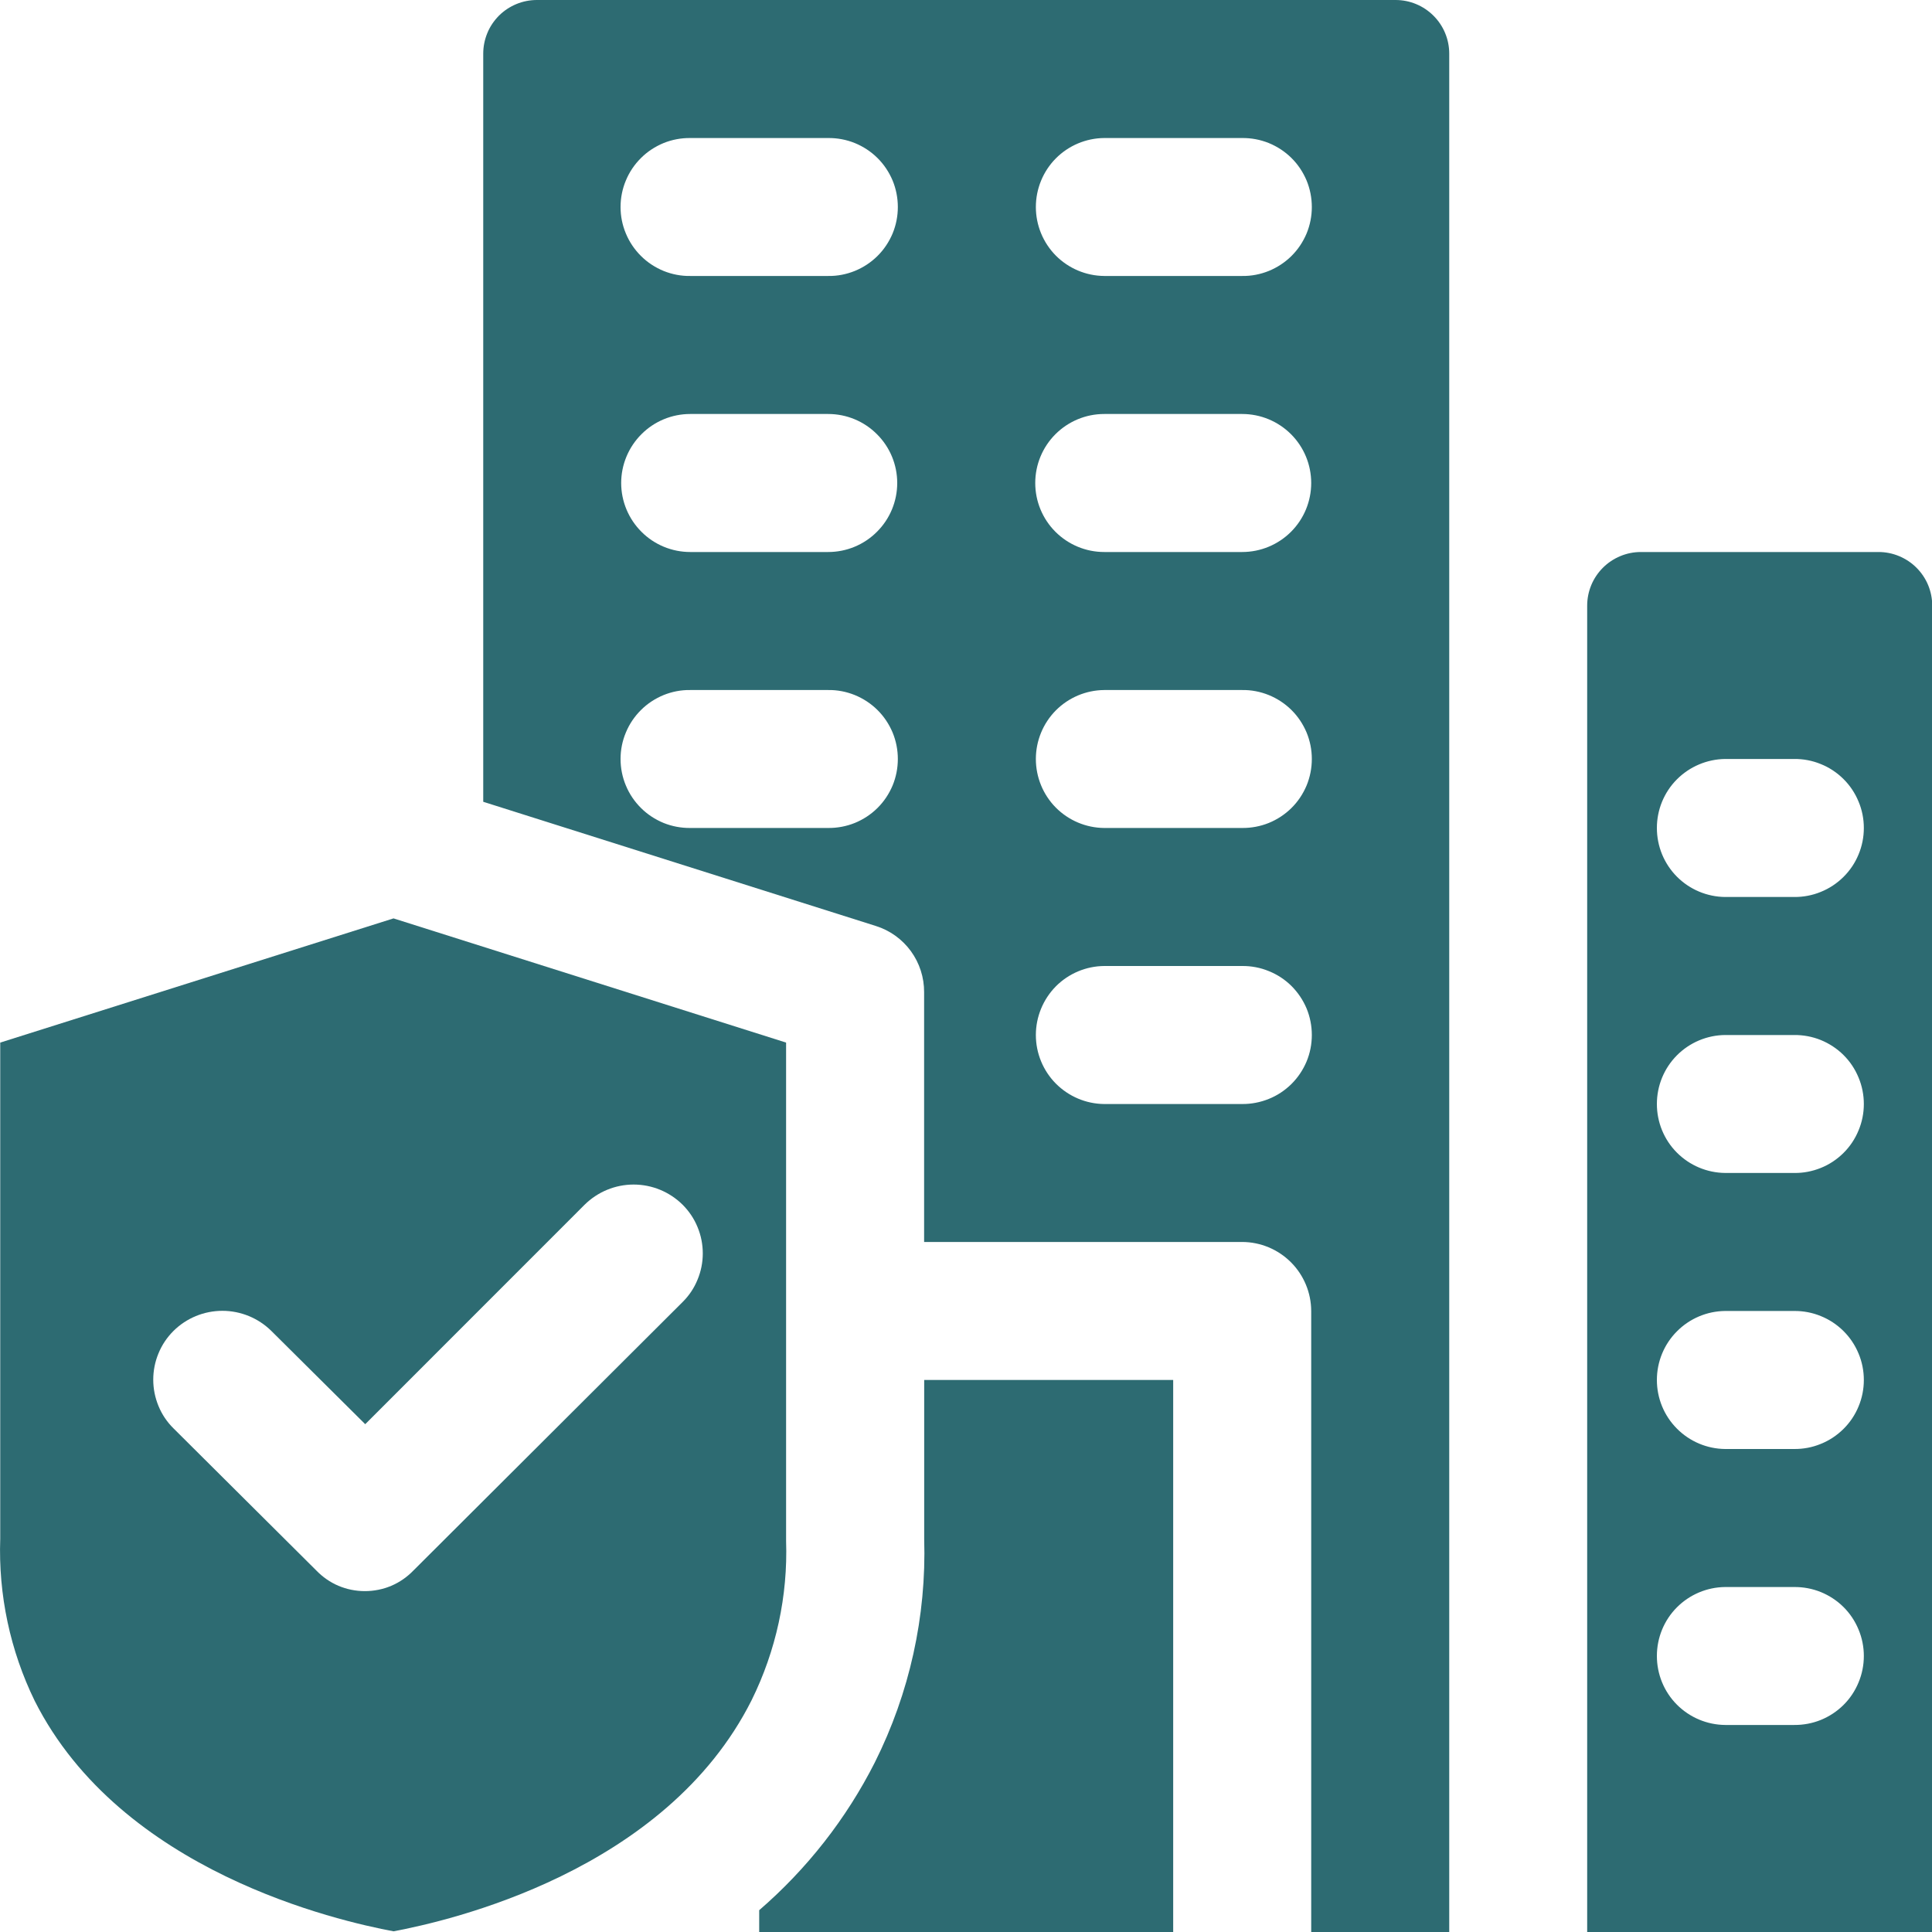
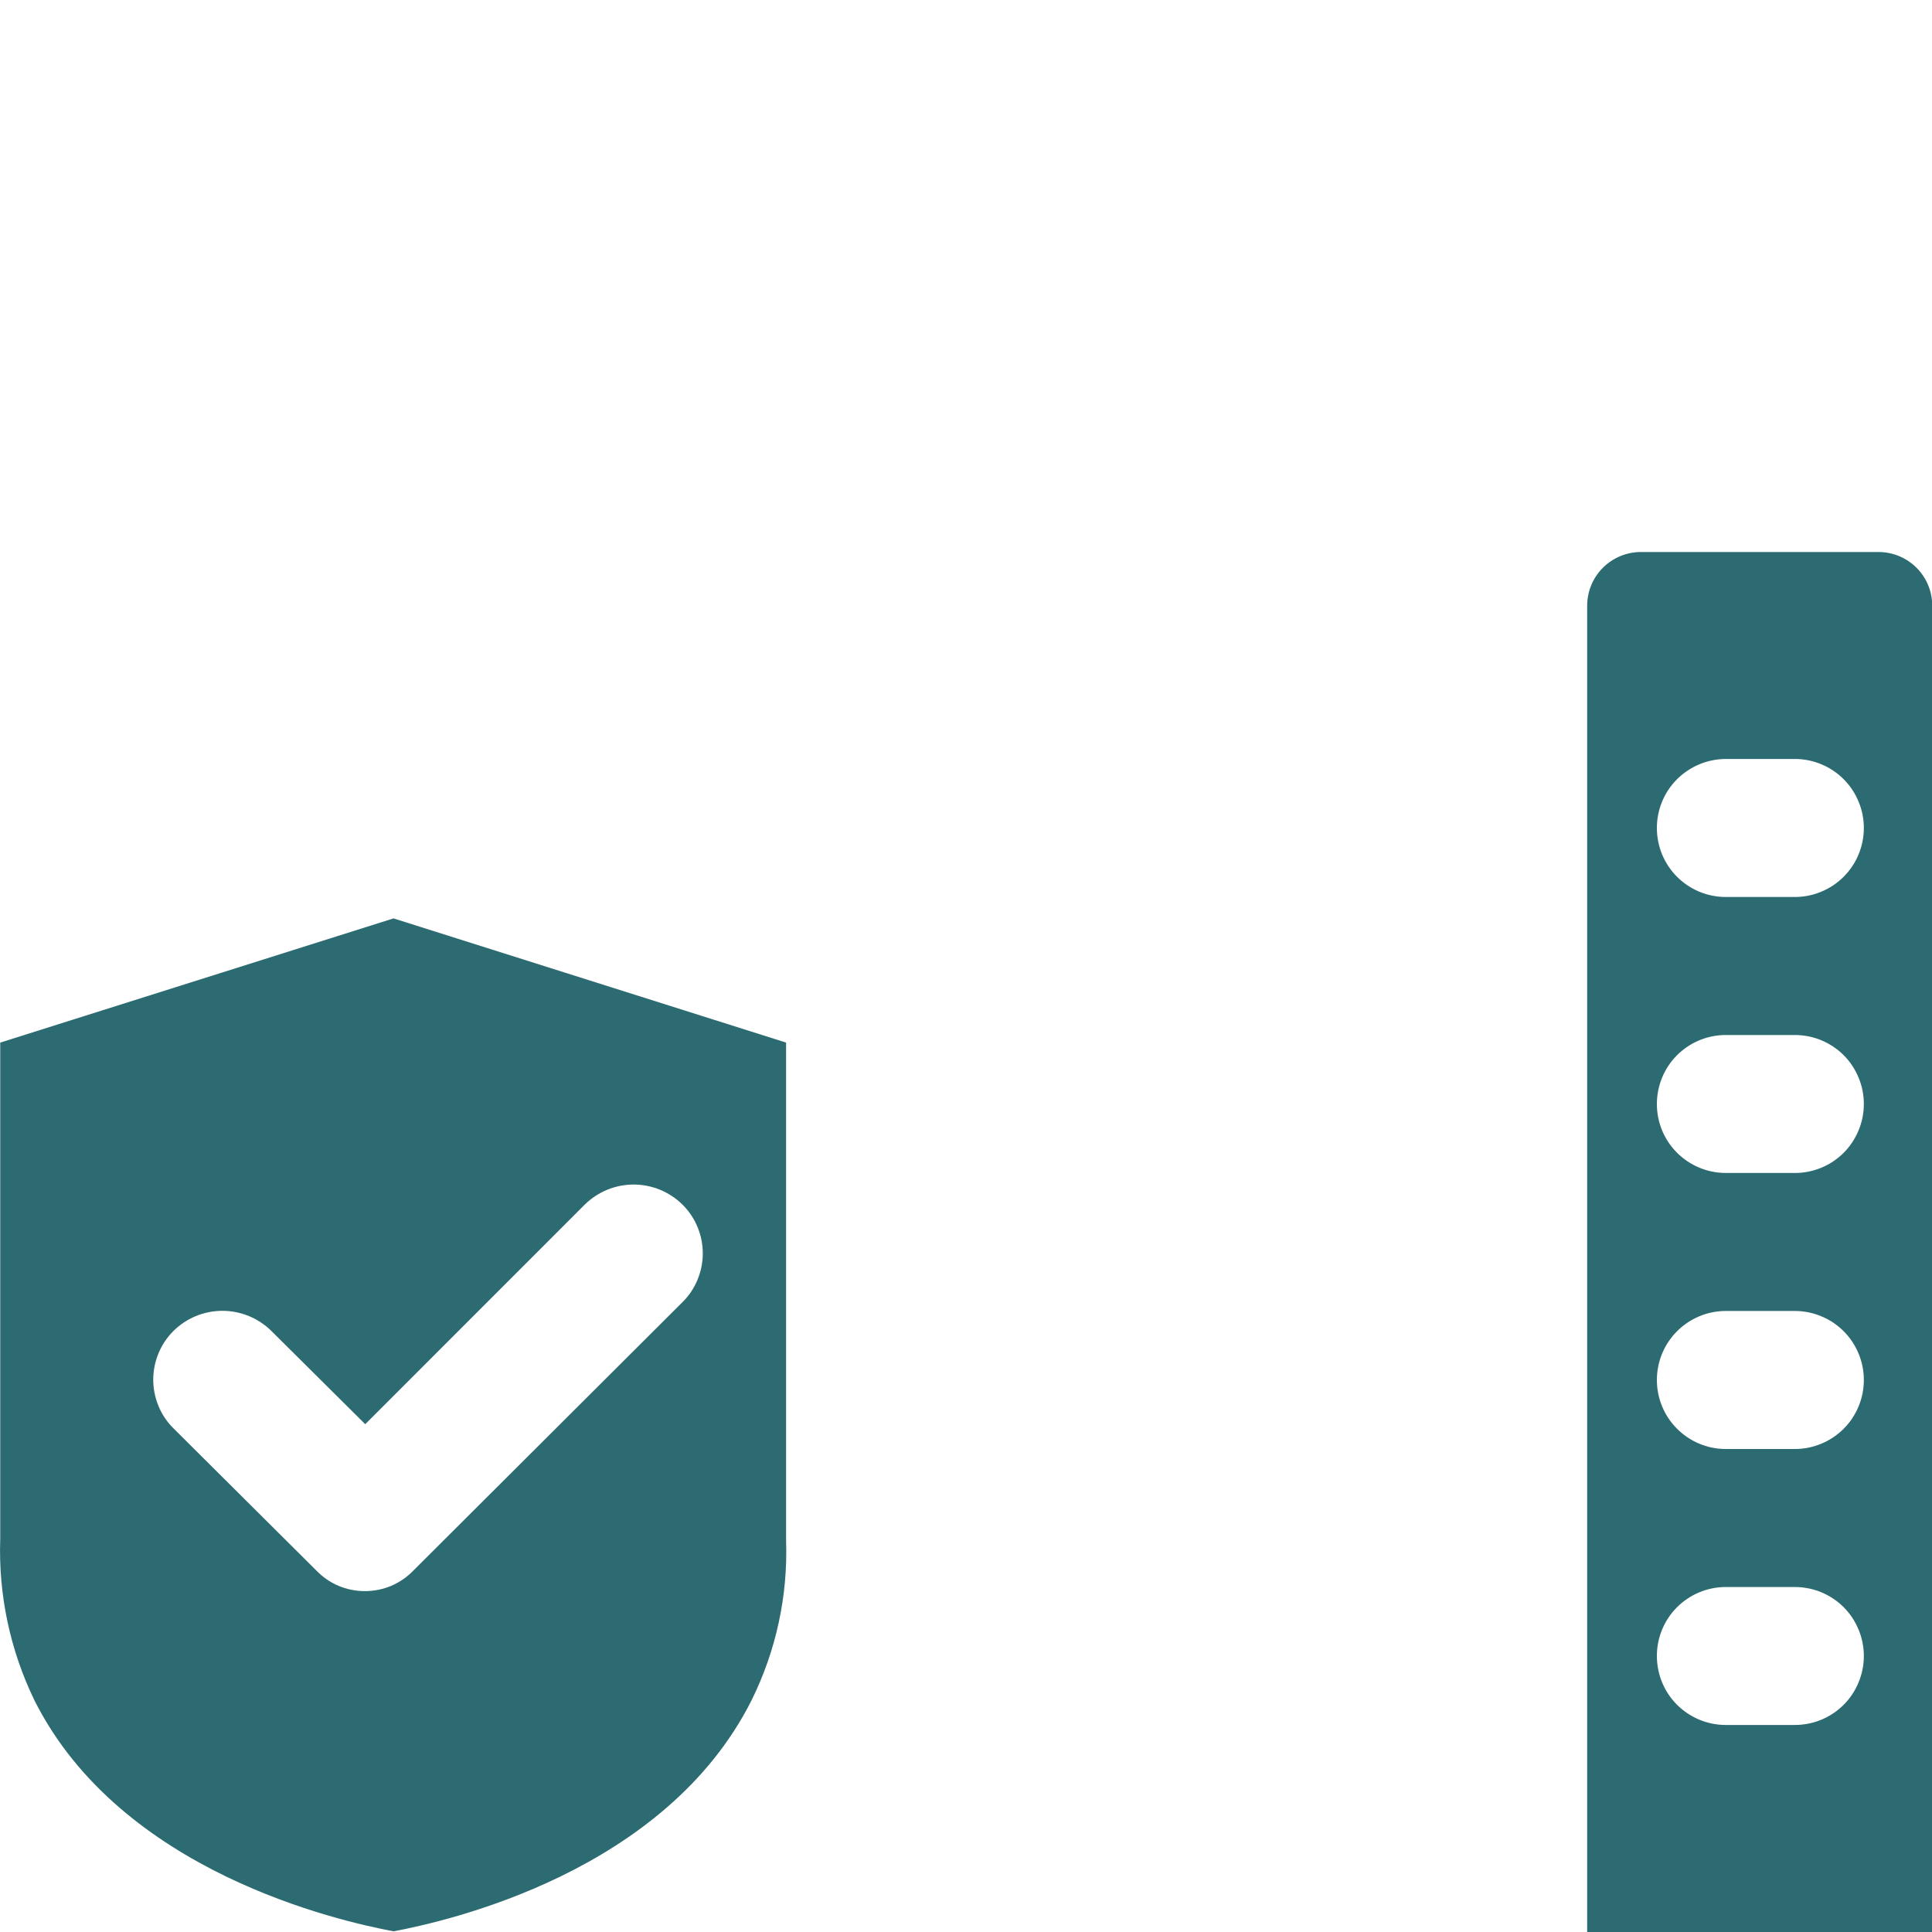
<svg xmlns="http://www.w3.org/2000/svg" width="25" height="25" viewBox="0 0 25 25" fill="none">
-   <path d="M6.253 0.694V10.375L11.333 11.982C11.515 12.039 11.674 12.153 11.787 12.308C11.899 12.462 11.959 12.648 11.958 12.839V16.071H16.074C16.311 16.072 16.537 16.166 16.705 16.334C16.872 16.501 16.966 16.728 16.967 16.964V25H18.753V0.694C18.753 0.51 18.68 0.333 18.549 0.203C18.419 0.073 18.243 4.14342e-05 18.059 4.39742e-09H6.947C6.856 -1.02557e-05 6.765 0.018 6.681 0.053C6.597 0.088 6.52 0.139 6.456 0.203C6.392 0.268 6.34 0.344 6.306 0.428C6.271 0.513 6.253 0.603 6.253 0.694ZM10.717 10.714H8.931C8.813 10.715 8.696 10.693 8.587 10.649C8.478 10.604 8.378 10.539 8.295 10.456C8.211 10.373 8.144 10.274 8.099 10.165C8.053 10.056 8.03 9.939 8.03 9.821C8.03 9.703 8.053 9.587 8.099 9.478C8.144 9.369 8.211 9.27 8.295 9.187C8.378 9.104 8.478 9.039 8.587 8.994C8.696 8.95 8.813 8.927 8.931 8.929H10.717C10.835 8.927 10.952 8.95 11.061 8.994C11.171 9.039 11.27 9.104 11.354 9.187C11.438 9.27 11.504 9.369 11.55 9.478C11.595 9.587 11.618 9.703 11.618 9.821C11.618 9.939 11.595 10.056 11.55 10.165C11.504 10.274 11.438 10.373 11.354 10.456C11.27 10.539 11.171 10.604 11.061 10.649C10.952 10.693 10.835 10.715 10.717 10.714ZM10.717 7.143H8.931C8.695 7.143 8.467 7.049 8.3 6.881C8.133 6.714 8.038 6.487 8.038 6.25C8.038 6.013 8.133 5.786 8.3 5.619C8.467 5.451 8.695 5.357 8.931 5.357H10.717C10.954 5.357 11.181 5.451 11.348 5.619C11.516 5.786 11.61 6.013 11.61 6.25C11.61 6.487 11.516 6.714 11.348 6.881C11.181 7.049 10.954 7.143 10.717 7.143ZM10.717 3.571H8.931C8.813 3.573 8.696 3.55 8.587 3.506C8.478 3.461 8.378 3.396 8.295 3.313C8.211 3.23 8.144 3.131 8.099 3.022C8.053 2.913 8.03 2.797 8.03 2.679C8.03 2.561 8.053 2.444 8.099 2.335C8.144 2.226 8.211 2.127 8.295 2.044C8.378 1.961 8.478 1.896 8.587 1.851C8.696 1.807 8.813 1.785 8.931 1.786H10.717C10.835 1.785 10.952 1.807 11.061 1.851C11.171 1.896 11.27 1.961 11.354 2.044C11.438 2.127 11.504 2.226 11.55 2.335C11.595 2.444 11.618 2.561 11.618 2.679C11.618 2.797 11.595 2.913 11.55 3.022C11.504 3.131 11.438 3.23 11.354 3.313C11.27 3.396 11.171 3.461 11.061 3.506C10.952 3.55 10.835 3.573 10.717 3.571ZM16.074 14.286H14.288C14.053 14.284 13.828 14.188 13.662 14.021C13.497 13.854 13.404 13.628 13.404 13.393C13.404 13.158 13.497 12.932 13.662 12.764C13.828 12.597 14.053 12.502 14.288 12.5H16.074C16.192 12.499 16.309 12.521 16.418 12.566C16.528 12.61 16.627 12.675 16.711 12.758C16.795 12.842 16.861 12.94 16.907 13.049C16.952 13.158 16.975 13.275 16.975 13.393C16.975 13.511 16.952 13.628 16.907 13.736C16.861 13.845 16.795 13.944 16.711 14.027C16.627 14.11 16.528 14.176 16.418 14.22C16.309 14.264 16.192 14.287 16.074 14.286ZM16.074 10.714H14.288C14.053 10.712 13.828 10.617 13.662 10.45C13.497 10.283 13.404 10.057 13.404 9.821C13.404 9.586 13.497 9.36 13.662 9.193C13.828 9.026 14.053 8.931 14.288 8.929H16.074C16.192 8.927 16.309 8.95 16.418 8.994C16.528 9.039 16.627 9.104 16.711 9.187C16.795 9.27 16.861 9.369 16.907 9.478C16.952 9.587 16.975 9.703 16.975 9.821C16.975 9.939 16.952 10.056 16.907 10.165C16.861 10.274 16.795 10.373 16.711 10.456C16.627 10.539 16.528 10.604 16.418 10.649C16.309 10.693 16.192 10.715 16.074 10.714ZM16.074 7.143H14.288C14.052 7.143 13.825 7.049 13.657 6.881C13.49 6.714 13.396 6.487 13.396 6.25C13.396 6.013 13.49 5.786 13.657 5.619C13.825 5.451 14.052 5.357 14.288 5.357H16.074C16.311 5.357 16.538 5.451 16.706 5.619C16.873 5.786 16.967 6.013 16.967 6.25C16.967 6.487 16.873 6.714 16.706 6.881C16.538 7.049 16.311 7.143 16.074 7.143ZM16.074 3.571H14.288C14.053 3.569 13.828 3.474 13.662 3.307C13.497 3.14 13.404 2.914 13.404 2.679C13.404 2.443 13.497 2.217 13.662 2.05C13.828 1.883 14.053 1.788 14.288 1.786H16.074C16.192 1.785 16.309 1.807 16.418 1.851C16.528 1.896 16.627 1.961 16.711 2.044C16.795 2.127 16.861 2.226 16.907 2.335C16.952 2.444 16.975 2.561 16.975 2.679C16.975 2.797 16.952 2.913 16.907 3.022C16.861 3.131 16.795 3.23 16.711 3.313C16.627 3.396 16.528 3.461 16.418 3.506C16.309 3.55 16.192 3.573 16.074 3.571Z" fill="#2D6B72" />
  <path d="M5.092 11.884L0.003 13.491V19.911C-0.022 20.636 0.131 21.357 0.449 22.009C1.565 24.223 4.378 24.857 5.092 24.991C5.806 24.857 8.61 24.223 9.726 22C10.042 21.36 10.196 20.651 10.172 19.938V13.491L5.092 11.884ZM8.833 16.848L5.351 20.321C5.269 20.406 5.172 20.474 5.064 20.52C4.955 20.566 4.839 20.589 4.721 20.589C4.604 20.589 4.488 20.566 4.379 20.52C4.271 20.474 4.174 20.406 4.092 20.321L2.244 18.482C2.161 18.4 2.095 18.302 2.051 18.194C2.006 18.085 1.983 17.97 1.983 17.853C1.983 17.736 2.006 17.62 2.051 17.512C2.095 17.404 2.161 17.306 2.244 17.223C2.412 17.056 2.64 16.962 2.878 16.962C3.115 16.962 3.343 17.056 3.512 17.223L4.726 18.429L7.565 15.589C7.734 15.422 7.962 15.328 8.199 15.328C8.437 15.328 8.664 15.422 8.833 15.589C8.916 15.672 8.982 15.77 9.026 15.878C9.071 15.986 9.094 16.102 9.094 16.219C9.094 16.336 9.071 16.451 9.026 16.559C8.982 16.668 8.916 16.766 8.833 16.848Z" fill="#2D6B72" />
-   <path d="M9.824 25V24.718C10.442 24.184 10.951 23.535 11.32 22.806C11.769 21.91 11.989 20.916 11.959 19.914V17.857H15.181V25H9.824Z" fill="#2D6B72" />
  <path d="M20.538 7.837V25H25.003V7.837C25.003 7.746 24.985 7.656 24.95 7.571C24.915 7.487 24.864 7.411 24.799 7.346C24.735 7.282 24.658 7.231 24.574 7.196C24.49 7.161 24.4 7.143 24.309 7.143H21.233C21.141 7.143 21.051 7.161 20.967 7.196C20.883 7.231 20.806 7.282 20.742 7.346C20.677 7.411 20.626 7.487 20.591 7.571C20.556 7.656 20.538 7.746 20.538 7.837ZM23.217 22.321H22.324C22.089 22.319 21.864 22.224 21.698 22.057C21.532 21.89 21.44 21.664 21.44 21.428C21.44 21.193 21.532 20.967 21.698 20.8C21.864 20.633 22.089 20.538 22.324 20.536H23.217C23.335 20.535 23.452 20.557 23.561 20.601C23.671 20.646 23.77 20.711 23.854 20.794C23.938 20.877 24.004 20.976 24.049 21.085C24.095 21.194 24.118 21.311 24.118 21.428C24.118 21.546 24.095 21.663 24.049 21.772C24.004 21.881 23.938 21.98 23.854 22.063C23.77 22.146 23.671 22.211 23.561 22.256C23.452 22.3 23.335 22.322 23.217 22.321ZM23.217 18.75H22.324C22.089 18.748 21.864 18.653 21.698 18.485C21.532 18.318 21.44 18.092 21.44 17.857C21.44 17.622 21.532 17.396 21.698 17.229C21.864 17.061 22.089 16.966 22.324 16.964H23.217C23.335 16.963 23.452 16.985 23.561 17.03C23.671 17.074 23.77 17.14 23.854 17.223C23.938 17.306 24.004 17.405 24.049 17.513C24.095 17.622 24.118 17.739 24.118 17.857C24.118 17.975 24.095 18.092 24.049 18.201C24.004 18.31 23.938 18.408 23.854 18.491C23.77 18.574 23.671 18.64 23.561 18.684C23.452 18.729 23.335 18.751 23.217 18.75ZM23.217 15.178H22.324C22.089 15.176 21.864 15.081 21.698 14.914C21.532 14.747 21.44 14.521 21.44 14.286C21.44 14.05 21.532 13.825 21.698 13.657C21.864 13.49 22.089 13.395 22.324 13.393H23.217C23.335 13.392 23.452 13.414 23.561 13.458C23.671 13.503 23.77 13.568 23.854 13.651C23.938 13.734 24.004 13.833 24.049 13.942C24.095 14.051 24.118 14.168 24.118 14.286C24.118 14.404 24.095 14.52 24.049 14.629C24.004 14.738 23.938 14.837 23.854 14.92C23.77 15.003 23.671 15.069 23.561 15.113C23.452 15.157 23.335 15.18 23.217 15.178ZM23.217 11.607H22.324C22.089 11.605 21.864 11.51 21.698 11.343C21.532 11.175 21.44 10.95 21.44 10.714C21.44 10.479 21.532 10.253 21.698 10.086C21.864 9.919 22.089 9.824 22.324 9.821H23.217C23.335 9.82 23.452 9.842 23.561 9.887C23.671 9.931 23.77 9.997 23.854 10.08C23.938 10.163 24.004 10.262 24.049 10.371C24.095 10.479 24.118 10.596 24.118 10.714C24.118 10.832 24.095 10.949 24.049 11.058C24.004 11.167 23.938 11.265 23.854 11.348C23.77 11.431 23.671 11.497 23.561 11.541C23.452 11.586 23.335 11.608 23.217 11.607Z" fill="#2D6B72" />
</svg>